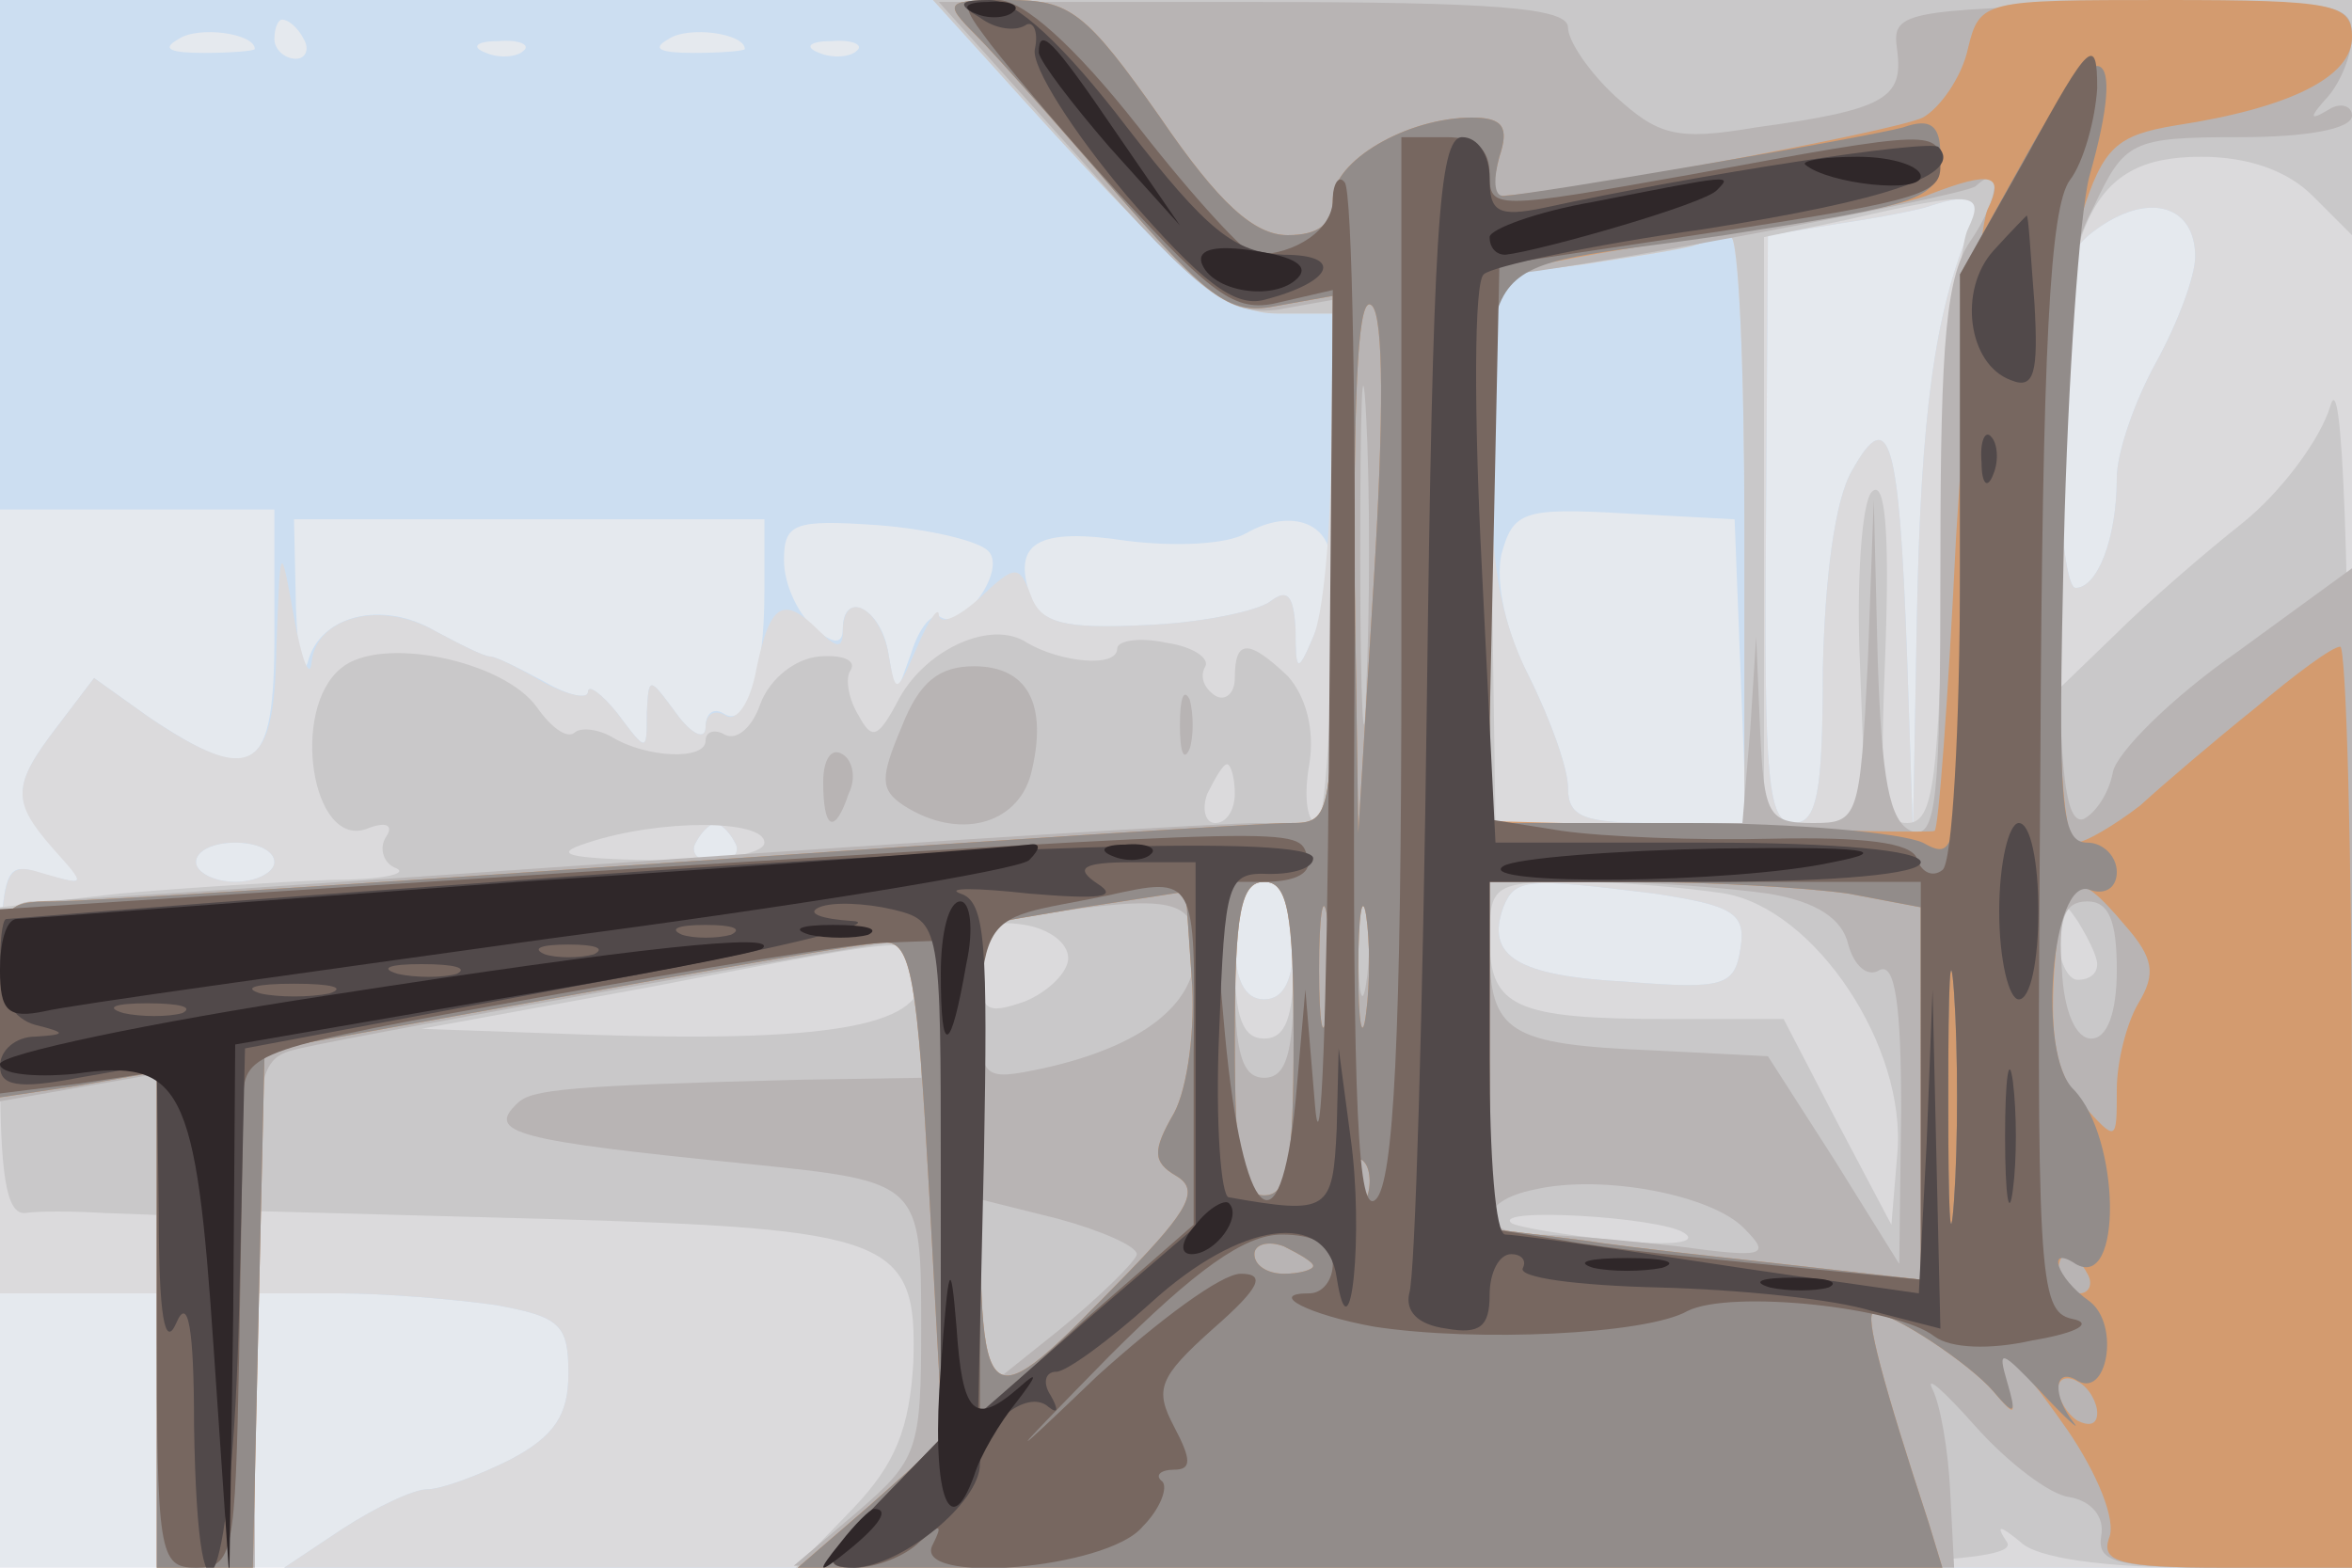
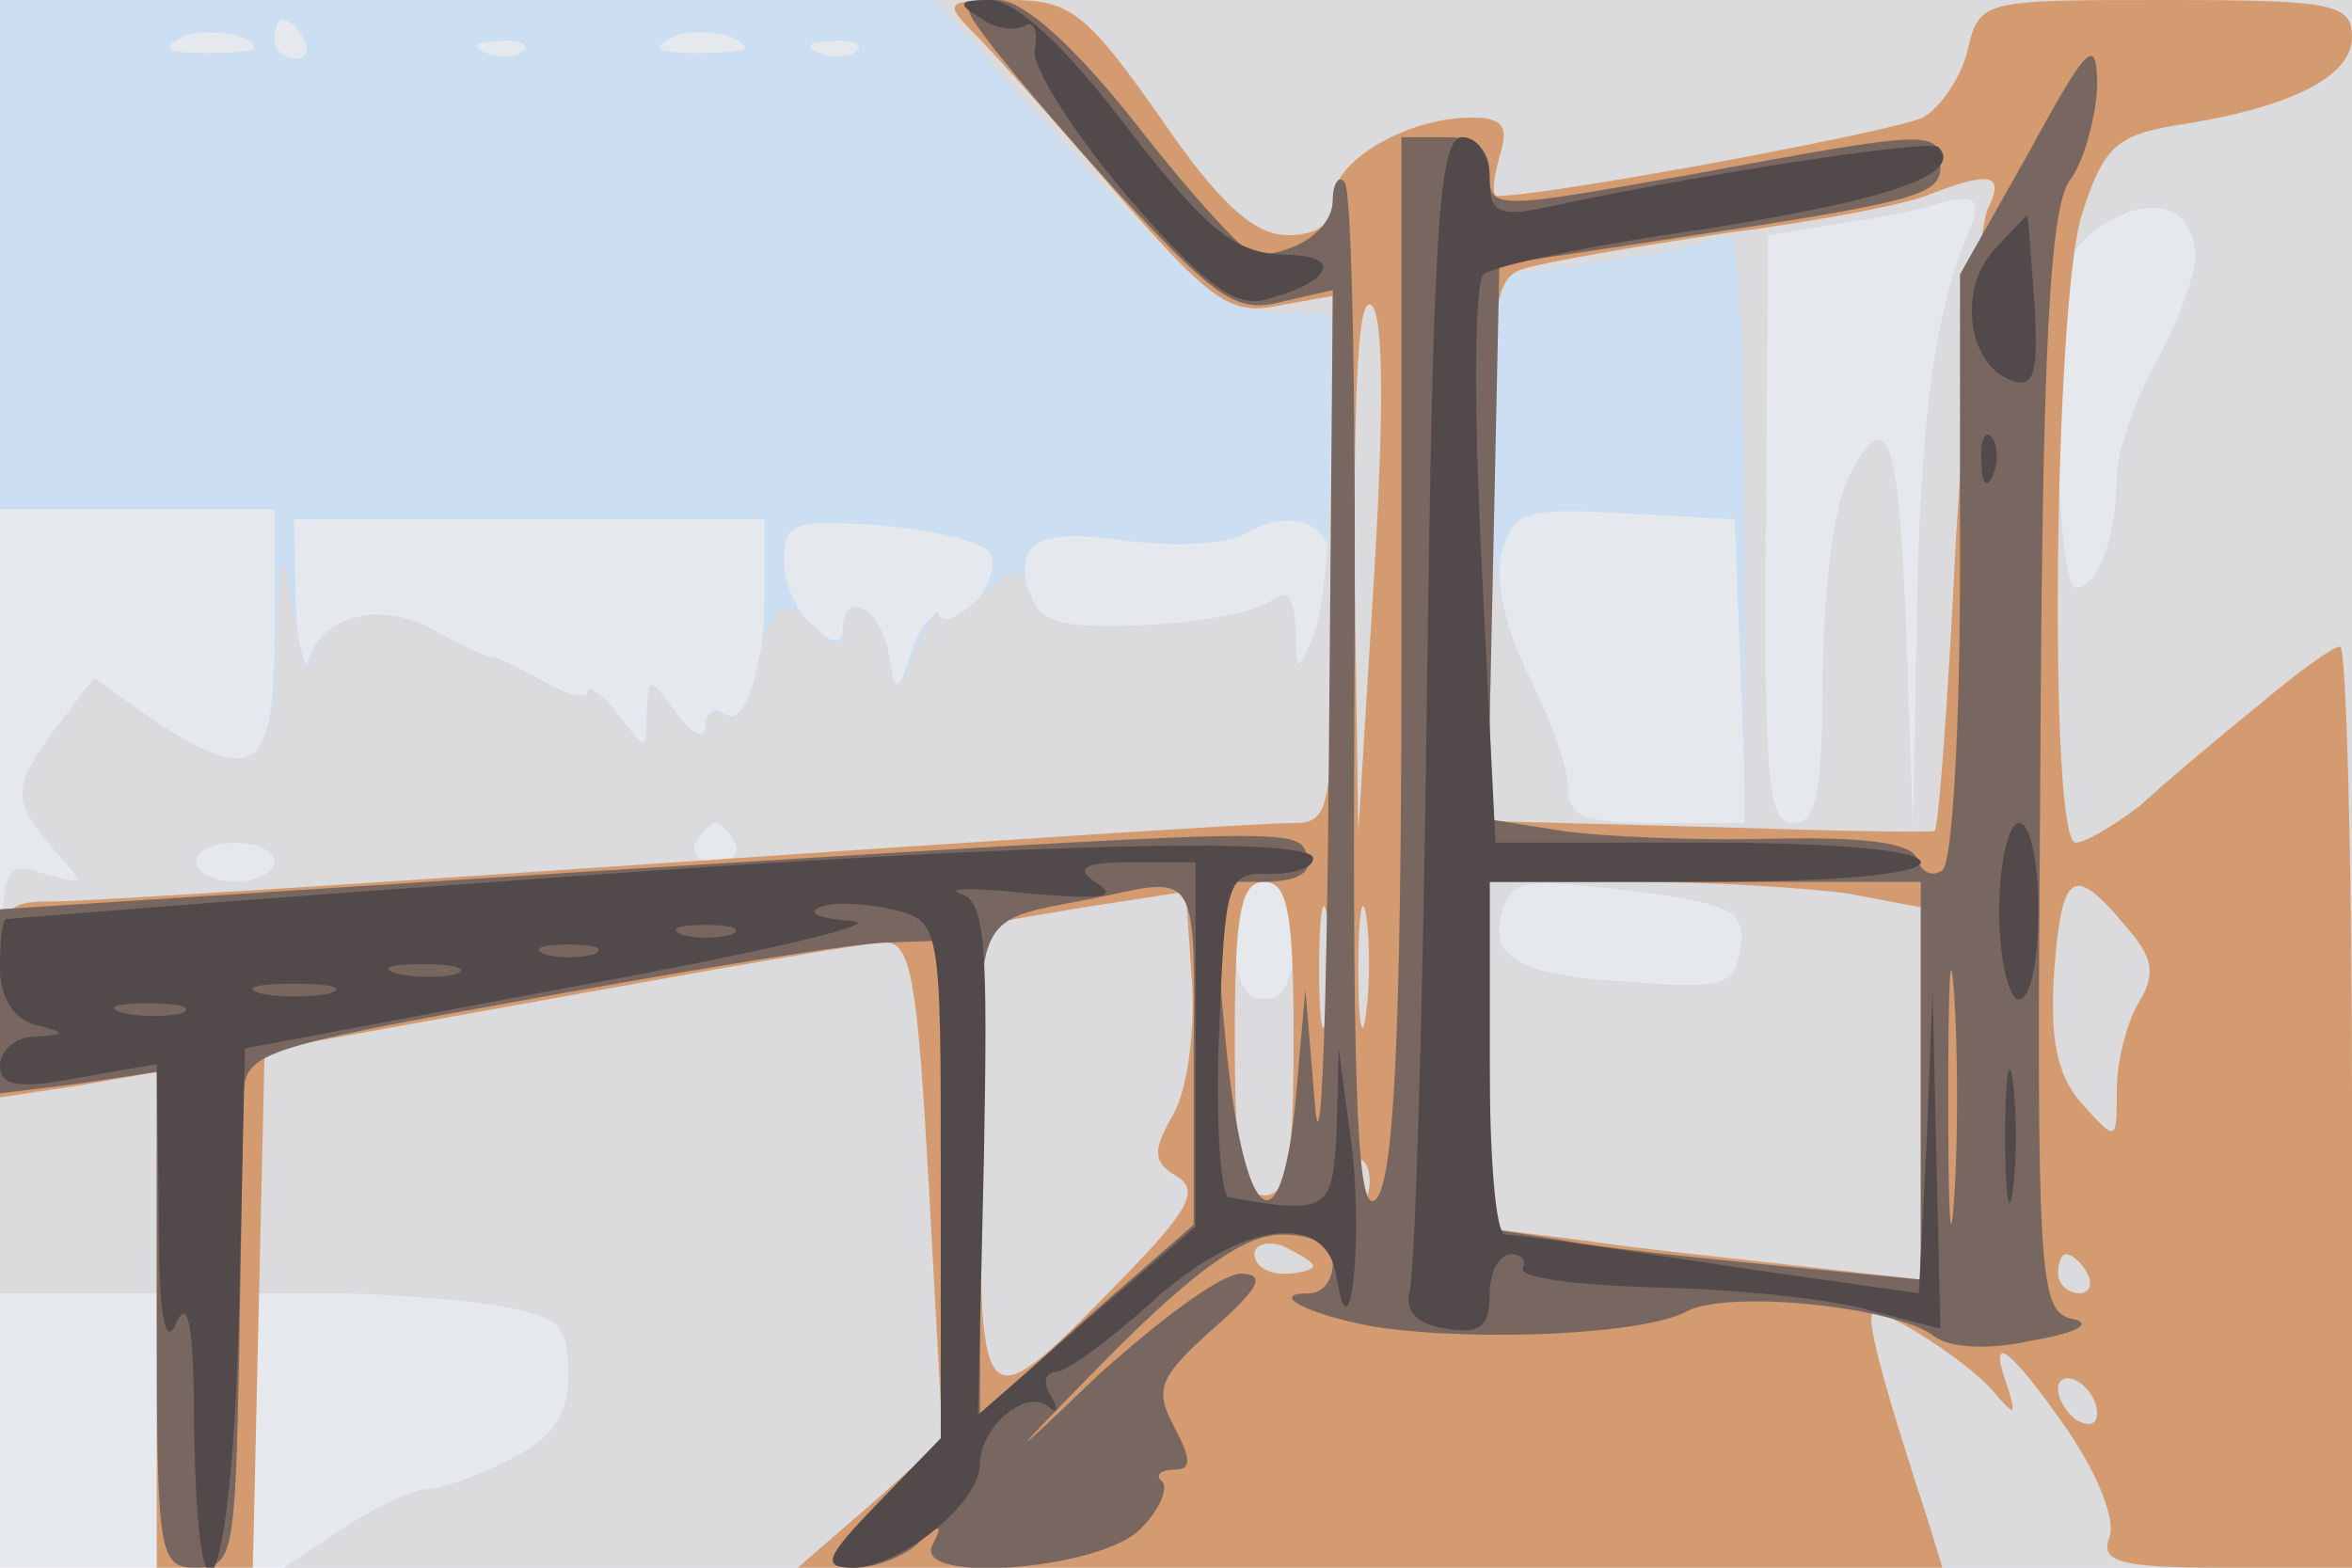
<svg xmlns="http://www.w3.org/2000/svg" width="120" height="80">
  <g>
    <svg width="120" height="80" />
    <svg width="120" height="80" version="1.0" viewBox="0 0 120 80">
      <g fill="#e5e9ee" transform="matrix(.1 0 0 -.1 0 80)">
        <path d="M0 400V0h1200v800H0V400z" />
      </g>
    </svg>
    <svg width="120" height="80" version="1.0" viewBox="0 0 120 80">
      <g fill="#ccdef1" transform="matrix(.1 0 0 -.1 0 80)">
        <path d="M0 670V540h140v-64c0-71-10-78-64-42l-28 20-19-25c-23-30-23-38-1-62 16-19 16-19-6-13-22 7-22 7-22-103V140h80V70c0-68 1-70 25-70s25 2 25 70v70h43c23 0 59-3 80-6 33-6 37-10 37-35 0-21-7-32-30-44-16-8-35-15-42-15s-26-9-43-20L145 0h1055v800H0V670zm130 105c0-1-12-2-26-2-17 0-22 2-13 7 10 7 39 3 39-5zm25 5c3-5 1-10-4-10-6 0-11 5-11 10 0 6 2 10 4 10 3 0 8-4 11-10zm225-5c0-1-12-2-26-2-17 0-22 2-13 7 10 7 39 3 39-5zm-113-1c-3-3-12-4-19-1-8 3-5 6 6 6 11 1 17-2 13-5zm170 0c-3-3-12-4-19-1-8 3-5 6 6 6 11 1 17-2 13-5zm568-91c-18-43-25-95-27-198l-2-110-3 90c-4 111-9 129-28 95-9-15-14-56-15-102 0-63-3-78-15-78-13 0-15 21-14 150l1 150 37 6c20 3 41 7 46 9 22 7 27 4 20-12zm115-14c0-10-9-34-20-54s-20-46-20-59c0-31-10-56-21-56-5 0-9 38-9 84 0 75 2 87 21 100 26 18 49 11 49-15zM390 498c0-44-9-70-21-62-5 3-9 0-9-7s-7-4-15 7c-14 19-14 19-15 0 0-20 0-20-15 0-8 10-15 15-15 11s-10-2-22 5c-13 7-25 13-28 13s-15 6-28 13c-27 16-59 8-65-16-3-9-5 3-6 28l-1 45h240v-37zm114 21c10-9-12-41-24-34-4 3-11-5-15-18l-8-22-4 23c-4 22-23 31-23 11 0-8-5-8-15 1-8 7-15 22-15 34 0 19 5 21 48 18 26-2 51-8 56-13zm175-8c0-9-4-25-9-36-8-19-9-18-9 4-1 17-4 21-13 14-7-5-36-11-64-12-40-2-53 1-58 14-10 28 3 36 49 29 24-3 51-2 61 4 23 13 44 5 43-17zm209-53 3-78h-46c-37 0-45 3-45 18 0 10-9 35-20 57-12 23-17 48-14 62 6 22 11 24 63 21l56-3 3-77zm-513-88c3-5-1-10-10-10s-13 5-10 10c3 6 8 10 10 10s7-4 10-10zm-235-10c0-5-9-10-20-10s-20 5-20 10c0 6 9 10 20 10s20-4 20-10zm520-40c0-20-5-30-15-30s-15 10-15 30 5 30 15 30 15-10 15-30zm184 24c40-6 47-10 44-28-3-19-8-21-58-17-56 3-72 13-63 38 6 15 12 15 77 7z" />
      </g>
    </svg>
    <svg width="120" height="80" version="1.0" viewBox="0 0 120 80">
      <g fill="#dbdadc" transform="matrix(.1 0 0 -.1 0 80)">
        <path d="M505 768c98-109 120-128 147-128h28l-1-72c0-40-4-82-9-93-8-19-9-18-9 4-1 17-4 21-13 14-7-5-36-11-64-12-41-2-53 1-58 15-6 16-8 16-26-1-11-10-20-14-21-9 0 5-5-2-11-16-11-25-11-25-15-2-5 23-23 31-23 10 0-9-3-9-12 0-18 18-25 15-32-19-3-17-10-28-16-24-5 3-10 1-10-6s-7-4-15 7c-14 19-14 19-15 0 0-20 0-20-15 0-8 10-15 15-15 11s-10-2-23 5c-12 7-24 13-27 13s-15 6-28 13c-28 16-61 7-63-16-1-9-5 1-9 23-7 39-7 39-9-16-1-63-13-70-65-35l-28 20-19-25c-23-30-23-38-2-62 17-19 17-19-4-13-23 7-23 7-23-103V140h80V70c0-68 1-70 25-70s25 2 25 70v70h43c23 0 59-3 80-6 33-6 37-10 37-35 0-21-7-32-30-44-16-8-35-15-42-15s-26-9-43-20L145 0h1055v800H476l29-32zm500-85c-18-43-25-95-27-198l-2-110-3 90c-4 111-9 129-28 95-9-15-14-56-15-102 0-63-3-78-15-78-13 0-15 21-14 150l1 150 37 6c20 3 41 7 46 9 22 7 27 4 20-12zm115-14c0-10-9-34-20-54s-20-46-20-59c0-31-10-56-21-56-5 0-9 38-9 84 0 75 2 87 21 100 26 18 49 11 49-15zM890 530V380h-45c-37 0-45 3-45 18 0 10-9 35-20 57-15 30-20 59-20 122v82l48 6c26 4 52 8 57 10 6 2 13 4 18 4 4 1 7-66 7-149zM375 370c3-5-1-10-10-10s-13 5-10 10c3 6 8 10 10 10s7-4 10-10zm-235-10c0-5-9-10-20-10s-20 5-20 10c0 6 9 10 20 10s20-4 20-10zm520-40c0-20-5-30-15-30s-15 10-15 30 5 30 15 30 15-10 15-30zm184 24c40-6 47-10 44-28-3-19-8-21-58-17-56 3-72 13-63 38 6 15 12 15 77 7z" />
      </g>
    </svg>
    <svg width="120" height="80" version="1.0" viewBox="0 0 120 80">
      <g fill="#c9c8c9" transform="matrix(.1 0 0 -.1 0 80)">
-         <path d="M505 768c98-109 120-128 147-128h28V510c0-72-4-130-8-130-5 0-7 13-4 30 3 18-2 35-11 45-20 19-27 19-27-1 0-8-5-12-10-9-6 4-8 10-5 15 2 4-6 10-20 12-14 3-25 1-25-3 0-10-29-7-46 3-18 12-51-3-65-28-11-21-14-22-21-9-5 8-7 19-4 23 3 5-4 8-16 7s-25-11-30-24c-4-12-12-19-18-16-5 3-10 2-10-3 0-10-30-9-48 2-7 4-16 5-19 2-4-3-12 3-19 13-17 24-80 37-100 20-26-21-15-92 13-82 10 4 14 2 10-4s-1-14 5-16c7-3-8-6-33-6-25-1-74-4-108-7l-61-7v-79c0-57 3-78 13-77 6 1 24 1 40 0l27-1V90c0-89 0-90 25-90s25 1 25 91v91l148-4c177-5 190-10 188-73-2-34-9-52-31-75L406 0h313c247 0 311 3 305 13-6 9-4 9 7 0 8-8 42-13 91-13h78l-1 313c0 206-4 301-10 280-5-17-25-44-45-60-19-15-49-41-65-57l-29-28v105c0 133 15 167 73 167 24 0 44-7 57-20l20-20v120H476l29-32zm499-85c-5-10-10-82-12-160-3-121-5-143-19-143-13 0-14 14-11 90 2 57 0 86-7 79-5-5-8-45-6-89l3-80h-52v299l43 9c65 15 70 14 61-5zM890 530V380H763l-2 139-2 140 48 6c26 4 53 8 58 10 6 2 13 4 18 4 4 1 7-66 7-149zM630 395c0-8-4-15-10-15-5 0-7 7-4 15 4 8 8 15 10 15s4-7 4-15zm-240-25c0-6-25-10-57-9-44 1-52 3-33 9 36 12 90 12 90 0zm270-60c0-29-4-40-15-40s-15 11-15 40 4 40 15 40 15-11 15-40zm220 34c46-8 93-78 88-133l-3-36-28 53-27 52h-59c-78 0-91 6-91 41 0 27 2 29 43 29 23 0 58-3 77-6zm190-36c0-5-4-8-10-8-5 0-10 10-10 23 0 18 2 19 10 7 5-8 10-18 10-22zm-525 3c0-7-10-17-22-22-20-7-23-5-23 17 0 21 4 25 23 22 12-2 22-9 22-17zm-75-10c0-25-50-33-170-29l-85 3 115 21c146 28 140 28 140 5zm389-130c8-5-5-7-35-4-27 3-51 7-53 9-9 8 75 3 88-5z" />
-       </g>
+         </g>
    </svg>
    <svg width="120" height="80" version="1.0" viewBox="0 0 120 80">
      <g fill="#b8b4b4" transform="matrix(.1 0 0 -.1 0 80)">
-         <path d="M551 719c63-71 76-80 101-77l28 5V380h-37c-21 0-166-9-323-20S27 340 18 340c-15 0-18-9-18-51v-51l40 7 40 7V0h50v130c0 126 1 130 23 135 35 8 299 55 309 55 4 0 8-16 8-35v-35l-62-1c-119-3-137-5-144-12-16-15-2-19 118-31 88-9 88-9 88-84 0-62-2-67-32-93L405 1l296-1h296l-2 39c-1 21-5 44-9 52s6-1 22-19 38-35 48-36c11-2 18-10 16-20-2-13 7-16 63-16h65v510l-59-43c-33-23-61-51-63-61-2-11-9-21-15-24-10-3-13 29-13 137 0 113 3 147 18 175 16 34 19 36 75 36 33 0 57 4 57 11 0 5-6 7-12 3-10-6-10-4 0 7 6 7 12 21 12 31 0 17-9 18-117 16-114-3-118-4-115-24 3-24-6-30-72-39-41-7-50-4-72 16-13 12-24 28-24 35 0 10-37 13-161 13H479l72-80zm455-41c-13-18-16-50-16-165 0-122-2-142-15-137-11 5-15 26-17 88l-2 81-3-82c-4-81-5-83-28-83s-25 4-27 48l-2 47-3-47-4-48H760v140c0 77 3 140 8 140 21 0 235 40 240 45 14 13 12-6-2-27zM697 448c-1-40-3-10-3 67s1 110 3 73 2-100 0-140zm-37-148c0-38-4-50-15-50s-15 12-15 50 4 50 15 50 15-12 15-50zm37-2c-2-13-4-5-4 17-1 22 1 32 4 23 2-10 2-28 0-40zm205 46c25-4 38-13 41-26 3-11 10-17 16-13 8 4 11-19 11-72l-1-78-33 53-34 53-59 3c-73 3-83 9-83 52v34h53c28 0 68-3 89-6zm-292-29c0-28-28-49-77-60-33-7-33-6-33 34 0 36 3 40 28 44 71 11 82 8 82-18zm470-10c0-22-5-35-13-35s-14 14-15 35c-2 26 1 35 13 35 11 0 15-10 15-35zM890 173c14-14 10-15-34-9-27 3-59 6-72 6-30 0-31 17-1 23 35 8 91-3 107-20zm-310-13c0-3-18-21-40-39l-40-32v99l40-10c22-6 40-14 40-18zM460 429c-11-26-11-32 1-40 28-18 58-10 65 16 9 36-2 55-29 55-18 0-28-8-37-31zm142 1c0-14 2-19 5-12 2 6 2 18 0 25-3 6-5 1-5-13zm-182-29c0-25 6-27 13-6 4 8 2 17-3 20-6 4-10-3-10-14z" />
-       </g>
+         </g>
    </svg>
    <svg width="120" height="80" version="1.0" viewBox="0 0 120 80">
      <g fill="#d39b6f" transform="matrix(.1 0 0 -.1 0 80)">
        <path d="M498 782c9-9 42-46 72-81 48-55 58-62 82-57l28 5V515c0-133 0-135-22-135-13 0-153-9-313-20S43 340 28 340c-27 0-28-2-28-50v-50l40 6 40 7V0h49l3 132 3 132 150 27c83 15 157 28 166 28 14 1 17-19 23-126l7-128-37-33-37-32h584l-7 23c-23 70-33 107-28 107 10 0 49-26 61-40 11-13 12-13 7 3-10 28 1 20 31-23 15-22 25-46 21-55-4-12 5-15 59-15h65v235c0 129-3 235-6 235-4 0-23-14-43-31-20-16-47-39-59-50-13-10-28-19-33-19-14 0-11 274 3 320 11 35 18 41 48 46 59 9 90 25 90 45 0 17-9 19-95 19-93 0-95 0-101-25-3-14-14-30-23-35-14-7-191-40-217-40-3 0-2 9 1 20 5 15 2 20-14 20-33 0-71-22-71-42 0-12-7-18-23-18-17 0-35 16-65 60-38 54-46 60-77 60-33 0-34-1-17-18zm516-89c-4-10-11-85-16-167-4-82-9-150-11-150-1-1-53 0-114 2l-113 3v139c0 124 2 139 18 143 9 3 55 11 102 18 47 6 94 15 105 20 31 12 38 10 29-8zM701 505l-8-130-2 140c0 90 2 136 9 129 6-6 6-57 1-139zM599 232c-11-19-11-25 1-32s7-17-25-50c-75-77-75-77-75 59v119l53 9 52 8 3-44c2-25-2-56-9-69zm61 38c0-64-3-80-15-80s-15 16-15 80 3 80 15 80 15-16 15-80zm17 13c-2-16-4-5-4 22 0 28 2 40 4 28 2-13 2-35 0-50zm20 0c-2-16-4-5-4 22 0 28 2 40 4 28 2-13 2-35 0-50zm246 61 37-7V147l-62 7c-35 4-84 9-110 13l-48 6v177h73c39 0 89-3 110-6zm141-16c15-17 16-25 7-40-6-10-11-30-11-44 0-27 0-27-18-7-13 15-16 33-14 67 4 52 10 55 36 24zM697 188c-3-8-6-5-6 6-1 11 2 17 5 13 3-3 4-12 1-19zm-27-34c0-2-7-4-15-4s-15 4-15 10c0 5 7 7 15 4 8-4 15-8 15-10zm395-4c3-5 1-10-4-10-6 0-11 5-11 10 0 6 2 10 4 10 3 0 8-4 11-10zm5-71c0-6-4-7-10-4-5 3-10 11-10 16 0 6 5 7 10 4 6-3 10-11 10-16z" />
      </g>
    </svg>
    <svg width="120" height="80" version="1.0" viewBox="0 0 120 80">
      <g fill="#928c8a" transform="matrix(.1 0 0 -.1 0 80)">
-         <path d="M498 782c9-9 42-46 72-81 48-55 58-62 82-57l28 5V515c0-133 0-135-22-135-13 0-153-9-313-20S43 340 28 340c-27 0-28-2-28-50v-50l40 6 40 7V0h49l3 132 3 132 150 27c83 15 157 28 166 28 14 1 17-19 23-126l7-128-37-33-37-32h584l-7 23c-23 70-33 107-28 107 10 0 49-26 61-40 11-13 12-12 7 5s-3 16 17-5c13-14 21-21 17-16-11 14-10 28 1 22 16-11 23 28 7 40-17 12-22 29-7 19 24-14 23 64-1 89-19 18-11 109 8 102 8-3 14 1 14 9s-7 15-15 15c-14 0-15 20-12 153 2 83 8 168 13 187 20 70 4 76-32 11l-34-61V509c0-145-1-149-19-139-11 5-65 10-120 10H760v140c0 160-15 140 120 160 102 16 110 18 110 41 0 15-5 19-19 14-18-5-187-34-204-35-5 0-5 9-2 20 5 15 2 20-14 20-33 0-71-22-71-42 0-12-7-18-23-18-17 0-35 16-65 60-38 54-46 60-77 60-33 0-34-1-17-18zm203-277-8-130-2 140c0 90 2 136 9 129 6-6 6-57 1-139zM599 232c-11-19-11-25 1-32s7-17-25-50c-75-77-75-77-75 59v119l53 9 52 8 3-44c2-25-2-56-9-69zm61 38c0-64-3-80-15-80s-15 16-15 80 3 80 15 80 15-16 15-80zm17 13c-2-16-4-5-4 22 0 28 2 40 4 28 2-13 2-35 0-50zm20 0c-2-16-4-5-4 22 0 28 2 40 4 28 2-13 2-35 0-50zm246 61 37-7V147l-62 7c-35 4-84 9-110 13l-48 6v177h73c39 0 89-3 110-6zm54-156c-2-29-3-6-3 52s1 81 3 53c2-29 2-77 0-105zm-300 0c-3-8-6-5-6 6-1 11 2 17 5 13 3-3 4-12 1-19zm-27-34c0-2-7-4-15-4s-15 4-15 10c0 5 7 7 15 4 8-4 15-8 15-10z" />
-       </g>
+         </g>
    </svg>
    <svg width="120" height="80" version="1.0" viewBox="0 0 120 80">
      <g fill="#776760" transform="matrix(.1 0 0 -.1 0 80)">
        <path d="M502 782c7-10 38-47 69-81 50-54 60-61 83-55l26 6-2-238c-1-132-4-212-7-179l-5 60-5-57c-8-80-27-62-36 34l-7 78h27c17 0 25 5 22 13-5 15 2 15-371-8L0 336v-94l40 5 40 6V126C80 7 81 0 100 0s20 7 22 108c1 59 2 118 2 132 1 23 6 25 151 51 83 15 162 28 178 28l27 1V66l-32-33C420 4 419 0 436 0c11 0 26 6 33 13 11 10 12 9 7-1-12-21 89-13 107 9 9 9 13 20 10 23-4 3-1 6 6 6 9 0 9 5 0 22-10 19-8 25 20 50 24 21 27 28 14 28-10 0-42-24-73-52-49-47-48-45 6 10 44 44 69 62 88 62 16 0 26-5 26-15 0-8-5-15-12-15-22 0 0-11 33-17 52-8 139-4 160 8 22 11 107 2 126-13 8-6 28-7 50-2 24 4 31 9 20 11-17 4-18 22-16 284 1 214 5 283 15 297 7 9 13 31 14 47 0 27-4 24-35-33l-35-62V510c0-82-4-151-9-154-5-4-11-1-13 6-3 8-27 11-74 10-38-1-86 1-107 4l-38 6 3 141 3 142 80 12c133 20 145 23 145 38 0 19-3 19-127-4-101-18-103-18-103 0 0 13-7 19-22 19h-23V465c0-196-4-268-13-277s-12 43-11 250c1 145-1 266-5 269-3 4-6-1-6-9 0-15-19-28-40-28-4 0-31 29-59 65-33 42-59 65-72 65-18 0-19-2-7-18zm107-519v-88l-55-48-54-49v126c0 139-7 124 65 139 45 10 45 10 44-80zm371-14V147l-72 7c-40 4-90 9-110 13l-38 6v177h220V249zm17-61c-2-29-3-6-3 52s1 81 3 53c2-29 2-77 0-105z" />
      </g>
    </svg>
    <svg width="120" height="80" version="1.0" viewBox="0 0 120 80">
      <g fill="#51494a" transform="matrix(.1 0 0 -.1 0 80)">
        <path d="M500 791c8-6 18-7 23-4 4 3 7-3 5-12s20-43 47-75c38-44 55-57 70-53 35 9 41 23 10 23-25 1-39 12-80 65-32 42-57 65-70 65-16 0-17-2-5-9zm228-348c-2-159-6-295-9-303-2-9 4-16 19-18 17-3 22 1 22 17 0 12 5 21 11 21 5 0 8-3 6-7-3-5 28-9 69-10s90-6 109-12l35-9-2 86-2 87-3-78-4-77-42 6c-23 3-69 10-102 15s-63 9-67 9c-5 0-8 40-8 90v90h110c67 0 110 4 110 10s-43 10-109 10H763l-7 141c-4 78-4 145 1 149 4 4 55 15 112 23 95 15 133 28 120 42-5 4-123-14-201-31-24-5-28-2-28 15 0 12-6 21-14 21-12 0-15-50-18-287zm289 229c-18-20-13-58 9-66 12-5 14 4 12 39-2 25-3 45-4 45 0 0-8-8-17-18zm-6-108c0-11 3-14 6-6 3 7 2 16-1 19-3 4-6-2-5-13zm9-229c0-25 5-45 10-45 6 0 10 20 10 45s-4 45-10 45c-5 0-10-20-10-45zm-780 14C111 340 4 331 3 331c-2-1-3-12-3-25 0-15 7-26 18-29 16-4 16-5 0-6-10 0-18-7-18-15 0-10 9-12 40-6l40 7 1-76c0-52 3-70 9-56s9-3 9-52c2-129 20-80 23 60l3 132 170 32c94 17 157 32 140 33-16 1-24 4-17 7s24 2 37-1c25-6 25-7 25-138V66l-32-33C421 5 419 0 436 0c24 1 64 33 64 53 0 19 24 39 35 29 5-4 5-1 1 6-4 6-3 12 3 12 5 0 27 16 48 35 46 42 90 48 95 13 7-45 14 23 7 72l-6 45-1-41c-2-42-4-44-55-35-4 0-7 38-5 84 3 78 4 82 26 81 12 0 22 3 22 8 0 12-166 7-430-13zm370-82v-93l-56-48-55-48 3 131c2 109 1 131-12 135-8 3 8 3 35 0 36-3 46-2 35 5-12 8-8 11 18 11h32v-93zm-237 56c-7-2-19-2-25 0-7 3-2 5 12 5s19-2 13-5zm-70-10c-7-2-19-2-25 0-7 3-2 5 12 5s19-2 13-5zm-70-10c-7-2-21-2-30 0-10 3-4 5 12 5 17 0 24-2 18-5zm-65-10c-10-2-26-2-35 0-10 3-2 5 17 5s27-2 18-5zm-75-10c-7-2-21-2-30 0-10 3-4 5 12 5 17 0 24-2 18-5zm930-63c0-30 2-43 4-27 2 15 2 39 0 55-2 15-4 2-4-28z" />
      </g>
    </svg>
    <svg width="120" height="80" version="1.0" viewBox="0 0 120 80">
      <g fill="#2f2729" transform="matrix(.1 0 0 -.1 0 80)">
-         <path d="M498 793c7-3 16-2 19 1 4 3-2 6-13 5-11 0-14-3-6-6zm32-20c1-5 17-26 36-48l36-40-33 48c-32 47-39 54-39 40zm391-57c12-10 59-15 59-6 0 5-14 10-32 10-17 0-29-2-27-4zm-108-19c-29-5-53-14-53-18 0-5 3-9 8-9 18 2 102 26 108 33 8 8 8 8-63-6zm-200-31c5-15 37-20 49-8 6 6-1 11-22 14-19 3-29 1-27-6zM265 350C128 340 12 331 8 331c-5-1-8-12-8-26 0-21 4-25 23-21 12 3 128 19 257 37 129 17 239 35 245 40 6 6 6 9 0 8s-122-10-260-19zm303 13c7-3 16-2 19 1 4 3-2 6-13 5-11 0-14-3-6-6zm199-5c-16-10 118-9 168 2 31 6 18 8-58 7-54-1-104-5-110-9zm-287-55c0-43 5-41 13 5 4 18 2 32-3 32-6 0-10-16-10-37zm-67 20c9-2 23-2 30 0 6 3-1 5-18 5-16 0-22-2-12-5zm-246-31C75 278 0 262 0 257s17-7 38-5c55 8 62-6 71-140l8-117 2 136 1 136 133 23c72 12 134 24 136 26 9 8-61 1-222-24zm443-117c-8-9-8-15-2-15 12 0 26 19 19 26-2 2-10-2-17-11zm-130-73c-5-63 4-91 17-55 3 10 13 27 22 38 10 13 11 16 1 7-23-20-29-14-32 31-3 36-4 33-8-21zm333 51c9-2 25-2 35 0 9 3 1 5-18 5s-27-2-17-5zm90-10c9-2 23-2 30 0 6 3-1 5-18 5-16 0-22-2-12-5zM429 13c-13-16-12-17 4-4s21 21 13 21c-2 0-10-8-17-17z" />
-       </g>
+         </g>
    </svg>
  </g>
</svg>